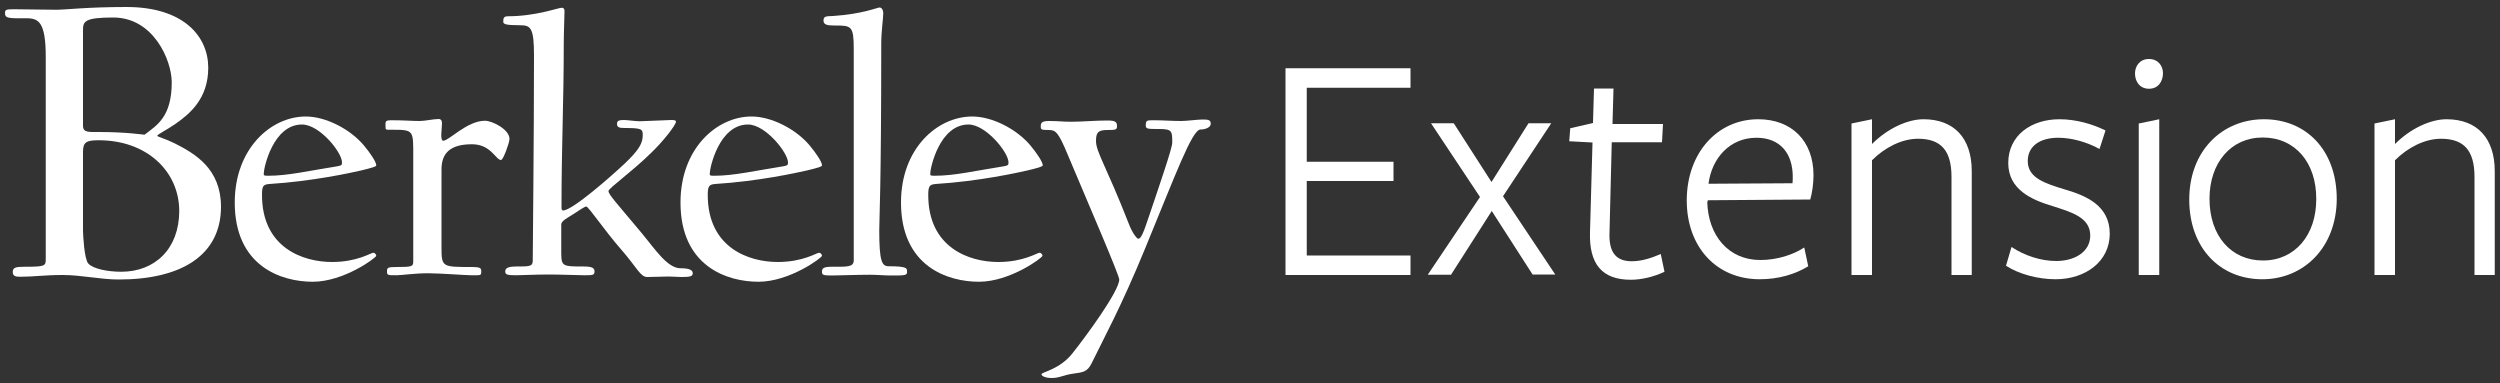
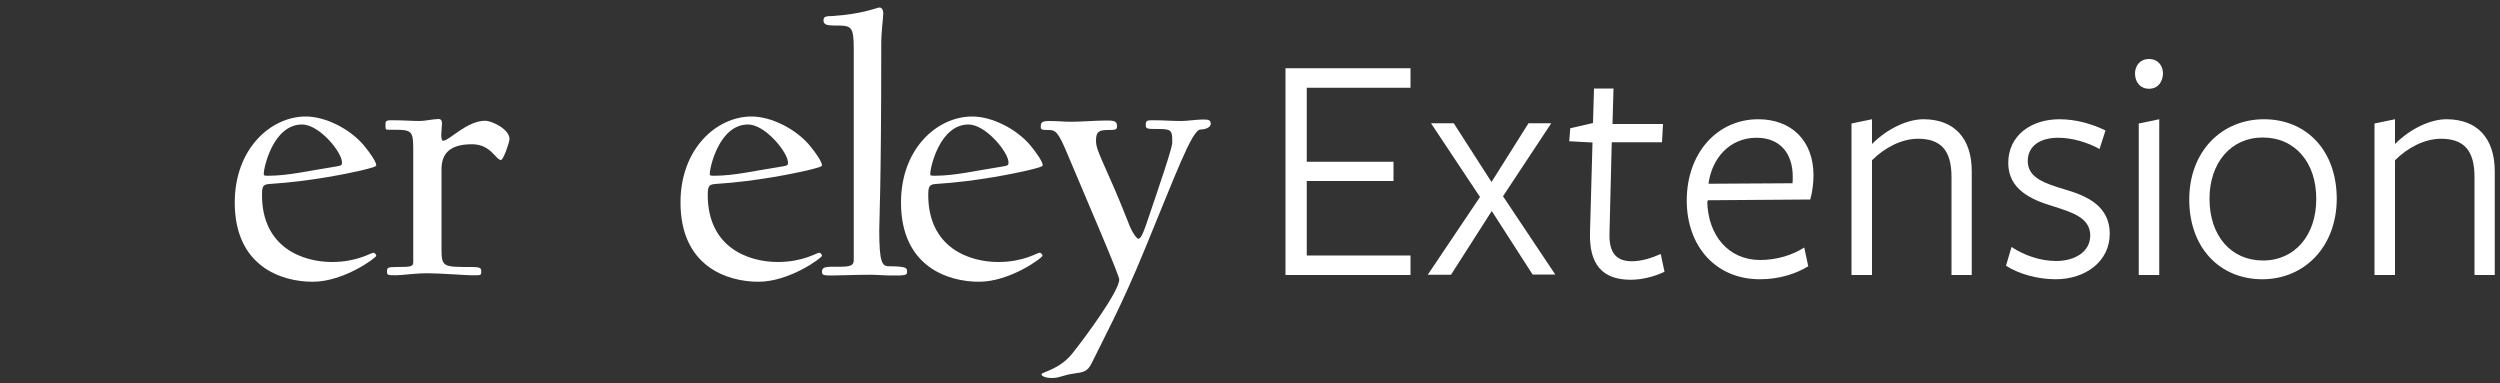
<svg xmlns="http://www.w3.org/2000/svg" version="1.1" id="Layer_1" x="0px" y="0px" viewBox="0 0 1000 153.2" style="enable-background:new 0 0 1000 153.2;" xml:space="preserve">
  <rect x="0" y="0" width="1000" height="153.2" fill="#333333" stroke="none" />
  <style type="text/css">
	.st0{fill:#FFFFFF;}
</style>
  <g>
-     <path class="st0" d="M39.5,56.1c-4.9,0-6.3,0.7-6.3,4.6v31.5c0,1.6,0.5,11.4,2.1,13.2c1.9,2.1,7.6,3.3,13.2,3.3   c13.4,0,23.2-9.1,23.2-24.4C71.6,68.4,58.6,56.1,39.5,56.1 M45.3,7c-11.6,0-12.1,1.6-12.1,5.1v38.2c0,2.8,2.3,2.5,6.5,2.5   c10.7,0,18.1,1.1,18.1,1.1c5.1-3.9,10.9-7.2,10.9-21.1C68.6,23.9,61.3,7,45.3,7 M47.5,111.8c-7.4,0-14.8-1.8-22.5-1.8   c-7.4,0-11.3,0.7-16.9,0.7c-1.8,0-3-0.2-3-1.9c0-1.8,1.1-2.1,4.9-2.1c7.9,0,8.3-0.3,8.3-3V22.8c0-13.9-2.8-15.5-7.7-15.5   C2.7,7.4,2,7.2,2,5.1c0-1.2,0.5-1.4,3.5-1.4c5.5,0,10.9,0.2,17.1,0.2c3.7,0,12.1-1.1,28-1.1c22.9,0,32.7,11.8,32.7,24.3   c0,12.5-7.6,18.6-13.2,22.5c-3.3,2.3-7.2,4.2-7.2,4.7c0,0.4,3.3,1.2,6.9,3c8.3,4.2,18.6,10.2,18.6,25.5   C88.3,102.5,72,111.8,47.5,111.8" />
    <path class="st0" d="M120.8,49.8c-11.6,0-15.3,17.4-15.3,19.6c0,0.8,0,0.9,1.8,0.9c8,0,16.2-2,27.7-3.8c1.7-0.3,1.8-0.6,1.8-1.5   C136.9,61.1,127.9,49.8,120.8,49.8 M144.4,68.2c-4,0.9-19.3,4.3-36.7,5.4c-2.5,0.2-2.9,0.9-2.9,4.4c0,21.1,16.4,26.8,28,26.8   c10.1,0,15.6-3.7,16.5-3.7c0.8,0,1.2,0.9,1.2,1.2c0,0.8-13,10.4-25.4,10.4c-12.5,0-31.2-6.1-31.2-31.7c0-21.6,14.5-34.4,28.4-34.4   c8,0,17.7,5,23.2,11.5c2.6,3.1,5,6.7,5,8C150.7,66.6,148.5,67.2,144.4,68.2" />
    <path class="st0" d="M200.4,64c-2.1,0-4-6.3-11.6-6.3c-8.9,0-12.2,3.7-12.2,10.1v31.5c0,7.5,0.5,7.5,11.8,7.5c4,0,4.1,0.5,4.1,1.8   c0,1.7-0.2,1.5-4.1,1.5c-2.1,0-12.4-0.8-17.3-0.8c-5.2,0-10.4,0.8-12.5,0.8c-3.5,0-3.8,0-3.8-1.5c0-1.5,0.2-1.8,3.8-1.8   c6.3,0,6.7-0.2,6.7-2.3V62.6c0-10.4,0.3-10.7-8.3-10.7c-2.8,0-2.8,0.2-2.8-1.5c0-1.8-0.2-2.3,2.4-2.3c5.2,0,8.1,0.3,11.2,0.3   c2.4,0,5.4-0.8,7.8-0.8c0.6,0,1.2,0.5,1.2,1.7c0,0.8-0.3,4.1-0.3,4.6c0,1.4,0.2,2.4,0.8,2.4c2.3,0,9.5-8,16.7-8   c2.8,0,9.8,3.4,9.8,7.3C203.7,57.3,201.3,64,200.4,64" />
-     <path class="st0" d="M272.7,110.8c-1.8,0-3.8-0.2-5.2-0.2c-1.8,0-6.4,0.2-8.6,0.2c-2.8,0-4.1-3.8-10.6-11.2   c-6.4-7.3-12.9-17-13.8-17c-0.6,0-2.8,1.5-5.4,3.2c-2.4,1.5-4.6,2.6-4.6,4v9.6c0,7.2-0.3,7.2,9.2,7.2c3.5,0,4.1,0.8,4.1,2   c0,1.5-0.8,1.5-4.1,1.5c-2.3,0-9.3-0.3-14.2-0.3c-5.2,0-10.9,0.3-13,0.3c-3.5,0-4.4-0.2-4.4-1.5c0-1.2,0.8-2,4.4-2   c5.2,0,6.6,0,6.6-2.3c0-4.4,0.5-49.7,0.5-82c0-10.9-1.2-12.2-5.4-12.2c-6.3,0-6.9-0.5-6.9-1.5c0-1.5,0.3-2.1,2-2.1   c11,0,20-3.4,21.4-3.4c0.8,0,1.1,0.5,1.1,1.4c0,2-0.3,8.4-0.3,13.3c0,23.2-0.9,40.4-0.9,65.3c0,0.6,0.2,1.1,0.6,1.1   c3.8,0,19.7-14.1,24.6-18.7c6-5.7,7.3-8.3,7.3-11.5c0-2.4-0.5-2.8-7.2-2.8c-2.3,0-3.1-0.3-3.1-1.7c0-1.2,0.8-1.5,2.8-1.5   c1.5,0,4.4,0.5,6.3,0.5c2,0,10.9-0.5,12.7-0.5c1.2,0,1.8,0.2,1.8,0.6c0,1.4-5.2,8-9.9,12.5c-7.6,7.5-17.1,14.2-17.1,15.3   c0,1.4,2.8,4.3,13.5,17.1c5.2,6.3,10.1,13.8,15.3,13.8c3.7,0,4.9,0.8,4.9,2C277.1,110.5,276.1,110.8,272.7,110.8" />
    <path class="st0" d="M299.2,49.8c-11.6,0-15.3,17.4-15.3,19.6c0,0.8,0,0.9,1.8,0.9c7.9,0,16.2-2,27.7-3.8c1.7-0.3,1.8-0.6,1.8-1.5   C315.2,61.1,306.2,49.8,299.2,49.8 M322.7,68.2c-4,0.9-19.3,4.3-36.7,5.4c-2.4,0.2-2.9,0.9-2.9,4.4c0,21.1,16.4,26.8,28,26.8   c10.1,0,15.6-3.7,16.5-3.7c0.8,0,1.2,0.9,1.2,1.2c0,0.8-13,10.4-25.4,10.4c-12.5,0-31.2-6.1-31.2-31.7c0-21.6,14.5-34.4,28.4-34.4   c8,0,17.7,5,23.2,11.5c2.6,3.1,5,6.7,5,8C329,66.6,326.9,67.2,322.7,68.2" />
    <path class="st0" d="M356.4,110.2c-2.3,0-5.7-0.3-8.4-0.3c-5.2,0-13.3,0.3-15.4,0.3c-3.5,0-3.8-0.3-3.8-1.5c0-1.1,0.2-2,3.8-2   c6.3,0,8.9,0.2,8.9-2.6V19.8c0-9.6-0.9-9.6-7.8-9.6c-2.8,0-4.3-0.3-4.3-2c0-1.8,1.2-1.7,3.8-1.8C345.1,5.6,350.9,3,351.8,3   c0.8,0,1.5,0.8,1.5,2.4c0,1.8-0.8,7.3-0.8,11.9c0,58.3-0.8,70.4-0.8,74.8c0,12.7,1.1,14.4,3.8,14.4c7.6,0,7.3,0.9,7.3,2.1   C363,110.2,361.9,110.2,356.4,110.2" />
    <path class="st0" d="M387.4,49.8c-11.6,0-15.3,17.4-15.3,19.6c0,0.8,0,0.9,1.8,0.9c8,0,16.2-2,27.7-3.8c1.7-0.3,1.8-0.6,1.8-1.5   C403.5,61.1,394.4,49.8,387.4,49.8 M410.9,68.2c-4,0.9-19.3,4.3-36.7,5.4c-2.4,0.2-2.9,0.9-2.9,4.4c0,21.1,16.4,26.8,28,26.8   c10.1,0,15.6-3.7,16.5-3.7c0.8,0,1.2,0.9,1.2,1.2c0,0.8-13,10.4-25.4,10.4c-12.5,0-31.2-6.1-31.2-31.7c0-21.6,14.5-34.4,28.5-34.4   c8,0,17.7,5,23.2,11.5c2.6,3.1,5,6.7,5,8C417.2,66.6,415.1,67.2,410.9,68.2" />
    <path class="st0" d="M480.2,51.8c-3.4,0-10.1,18.4-22.2,47.7c-9.6,23.4-16.5,35.8-21.4,45.9c-1.7,3.4-3.5,3.5-6.9,4   c-4.6,0.6-5.7,1.8-9,1.8c-2.6,0-4.1-0.8-4.1-1.5c0-0.9,7.2-1.8,12.4-8.4c5.5-6.9,18.7-24.9,18.7-29.5c0-1.7-12.2-30-20.6-49.9   c-3.8-9.2-4.9-9.9-7.6-9.9c-3.1,0-3.2-0.2-3.2-1.5c0-1.4,0.5-2.1,3.2-2.1c4.3,0,5.4,0.3,9,0.3c4.3,0,9.6-0.5,14.5-0.5   c3.2,0,3.8,0.6,3.8,2.3c0,1.4-0.6,1.5-3.8,1.5c-3.7,0-4.6,0.9-4.6,4.4c0,4.4,4,9.8,13.2,33.3c1.2,3.2,3.1,5.8,3.7,5.8   c1.1,0,2-2.1,4.4-9.3c3.7-11,9.2-26.9,9.2-29.1c0-4.6,0-5.5-5.2-5.5c-4.7,0-5.4,0-5.4-1.5c0-2,0.5-2,3.2-2c4.1,0,6.9,0.3,11,0.3   c2.3,0,6.4-0.6,8.6-0.6c2.4,0,3.2,0.2,3.2,1.8C484.2,51,482.1,51.8,480.2,51.8" />
  </g>
  <g>
    <path class="st0" d="M514.2,109.9V27.3h50v7.8h-41.5v29.6h34.7v7.7h-34.7v29.8h41.5v7.8H514.2z" />
    <path class="st0" d="M613.1,109.9l-16.4-25.5l-16.3,25.5h-9.3l20.9-31.1l-19.6-29.5h9.1l15.1,23.5l14.8-23.5h9.1l-19.3,29.2   l20.9,31.3H613.1z" />
    <path class="st0" d="M652.3,111.9c-11.5,0-16.7-6.3-16.3-19L637,57l-9.3-0.5l0.4-5.2l9.1-2.1l0.4-13.8h7.8l-0.4,14.2h20.2l-0.4,7.3   h-20.1l-0.9,36.2c-0.3,7.7,2.5,11.4,8.9,11.4c4,0,7.9-1.3,11.6-2.9l1.5,7.1C661.6,110.7,656.7,111.9,652.3,111.9z" />
    <path class="st0" d="M682.9,80.6c0.3,13.6,8.5,23.4,21.2,23.4c6.6,0,13-2,17.6-5l1.6,7.5c-5.2,3.2-11.9,5.2-19.4,5.2   c-17.5,0-29.2-13.1-29.2-31.5c0-19,12.2-32.5,28.6-32.5c13.4,0,22.1,8.7,22.1,22.4c0,3.2-0.5,7-1.3,9.7l-41,0.3V80.6z M717,73.3   c0.1-0.7,0.1-2,0.1-2.6c0-9.3-5-15.6-14.5-15.6c-10.8,0-17.9,8.3-19.2,18.4L717,73.3z" />
    <path class="st0" d="M780.6,109.9V70.8c0-10.6-4.2-15.3-13.4-15.3c-6.6,0-13.4,3.6-18.4,8.6v45.9h-8.2V49.4l8.2-1.7v9.9   c6.3-6.3,14.3-9.9,20.6-9.9c12.2,0,19.3,7.5,19.3,20.8v41.5H780.6z" />
    <path class="st0" d="M822.2,111.7c-7.1,0-14.7-2.1-19.8-5.4l2.2-7.5c5.2,3.4,11.6,5.6,17.9,5.6c7.3,0,13.6-3.6,13.6-10.2   c0-7.3-7.7-9.4-15.2-11.8c-8.3-2.5-17.6-6.6-17.6-17.2c0-11,9.1-17.5,20.5-17.5c6.6,0,13.2,1.9,18.4,4.5l-2.4,7.4   c-5-2.8-11.2-4.5-16.5-4.5c-7.4,0-12.2,3.4-12.2,9.3c0,6.9,7.1,9,14.9,11.4c8.6,2.5,17.9,6.5,17.9,17.7   C843.9,104.5,834.3,111.7,822.2,111.7z" />
    <path class="st0" d="M859.6,35.5c-3.7,0-5.6-2.9-5.6-6.1c0-3,1.9-5.8,5.6-5.8c3.7,0,5.6,2.8,5.6,5.8   C865.1,32.6,863.3,35.5,859.6,35.5z M855.5,109.9V49.4l8.2-1.7v62.3H855.5z" />
    <path class="st0" d="M904.9,111.7c-16.8,0-29.2-12.4-29.2-31.9c0-19.3,13-32.1,29.9-32.1s29.1,12.4,29.1,31.9   C934.6,98.8,921.7,111.7,904.9,111.7z M905.1,55c-12.8,0-21.3,10.2-21.3,24.5c0,14.8,8.6,24.7,21.4,24.7   c12.8,0,21.3-10.2,21.3-24.5C926.6,65,918,55,905.1,55z" />
    <path class="st0" d="M989.8,109.9V70.8c0-10.6-4.2-15.3-13.4-15.3c-6.6,0-13.4,3.6-18.4,8.6v45.9h-8.2V49.4l8.2-1.7v9.9   c6.3-6.3,14.3-9.9,20.6-9.9c12.2,0,19.3,7.5,19.3,20.8v41.5H989.8z" />
  </g>
</svg>